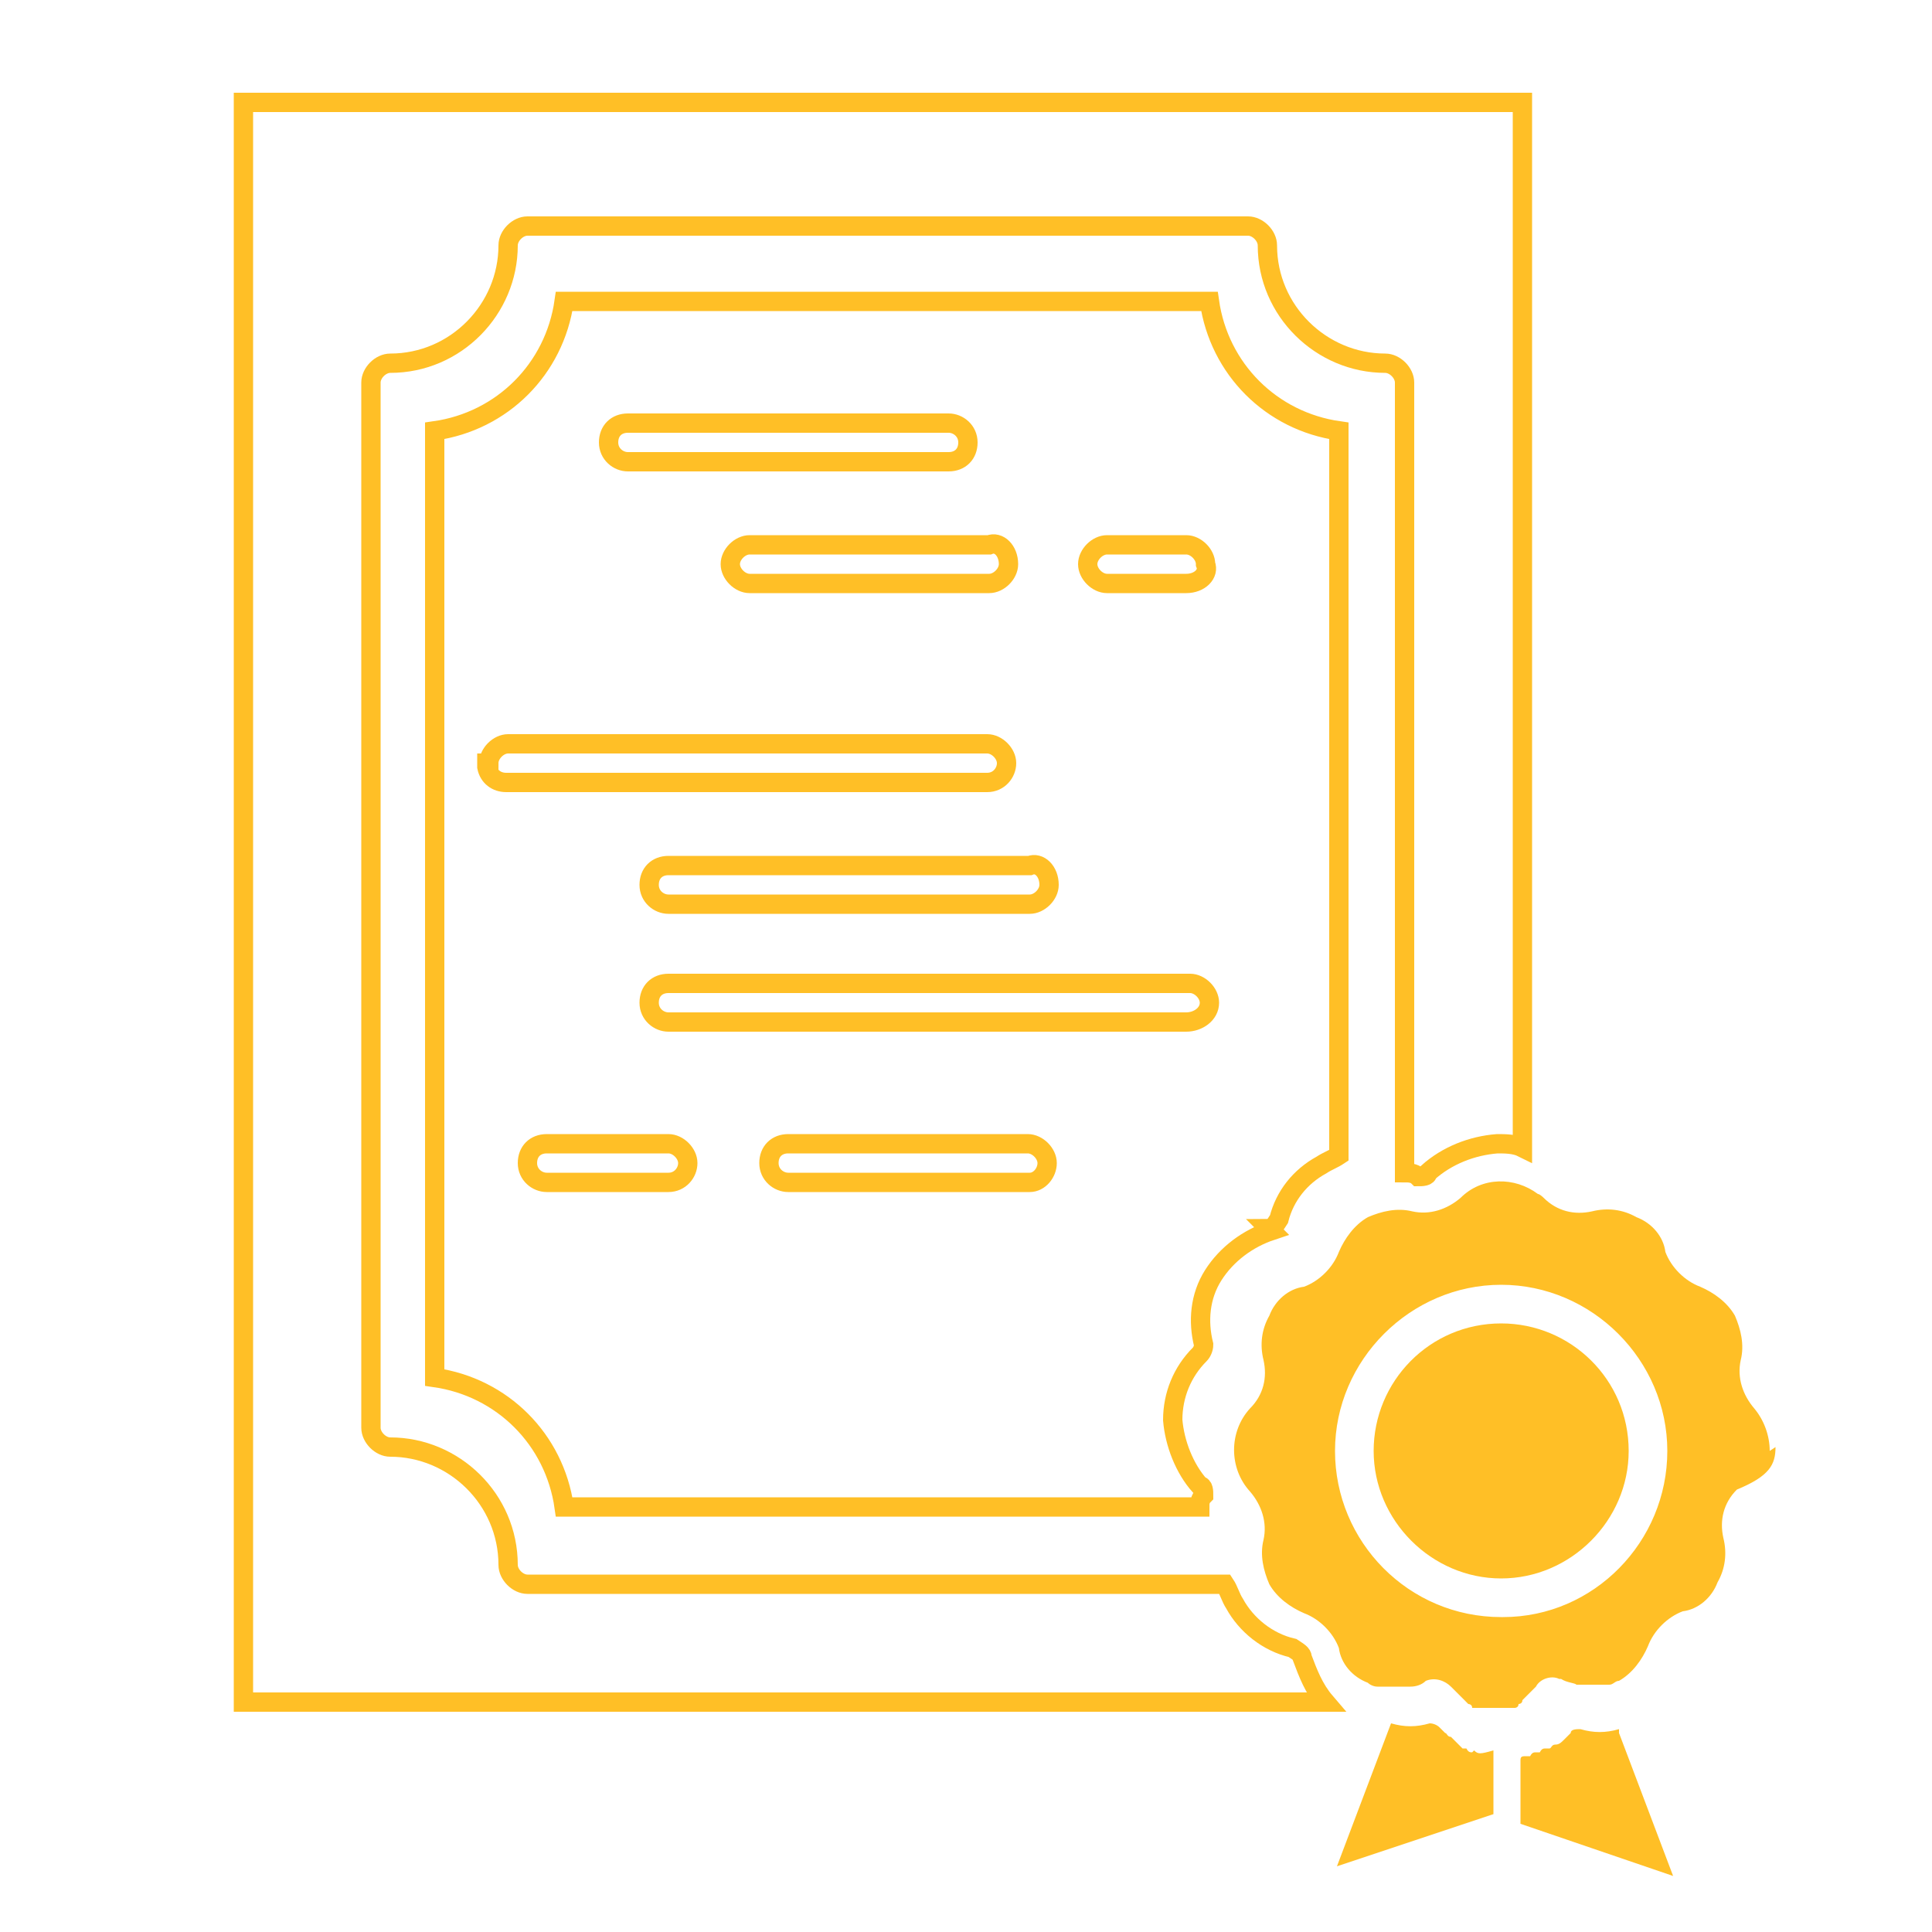
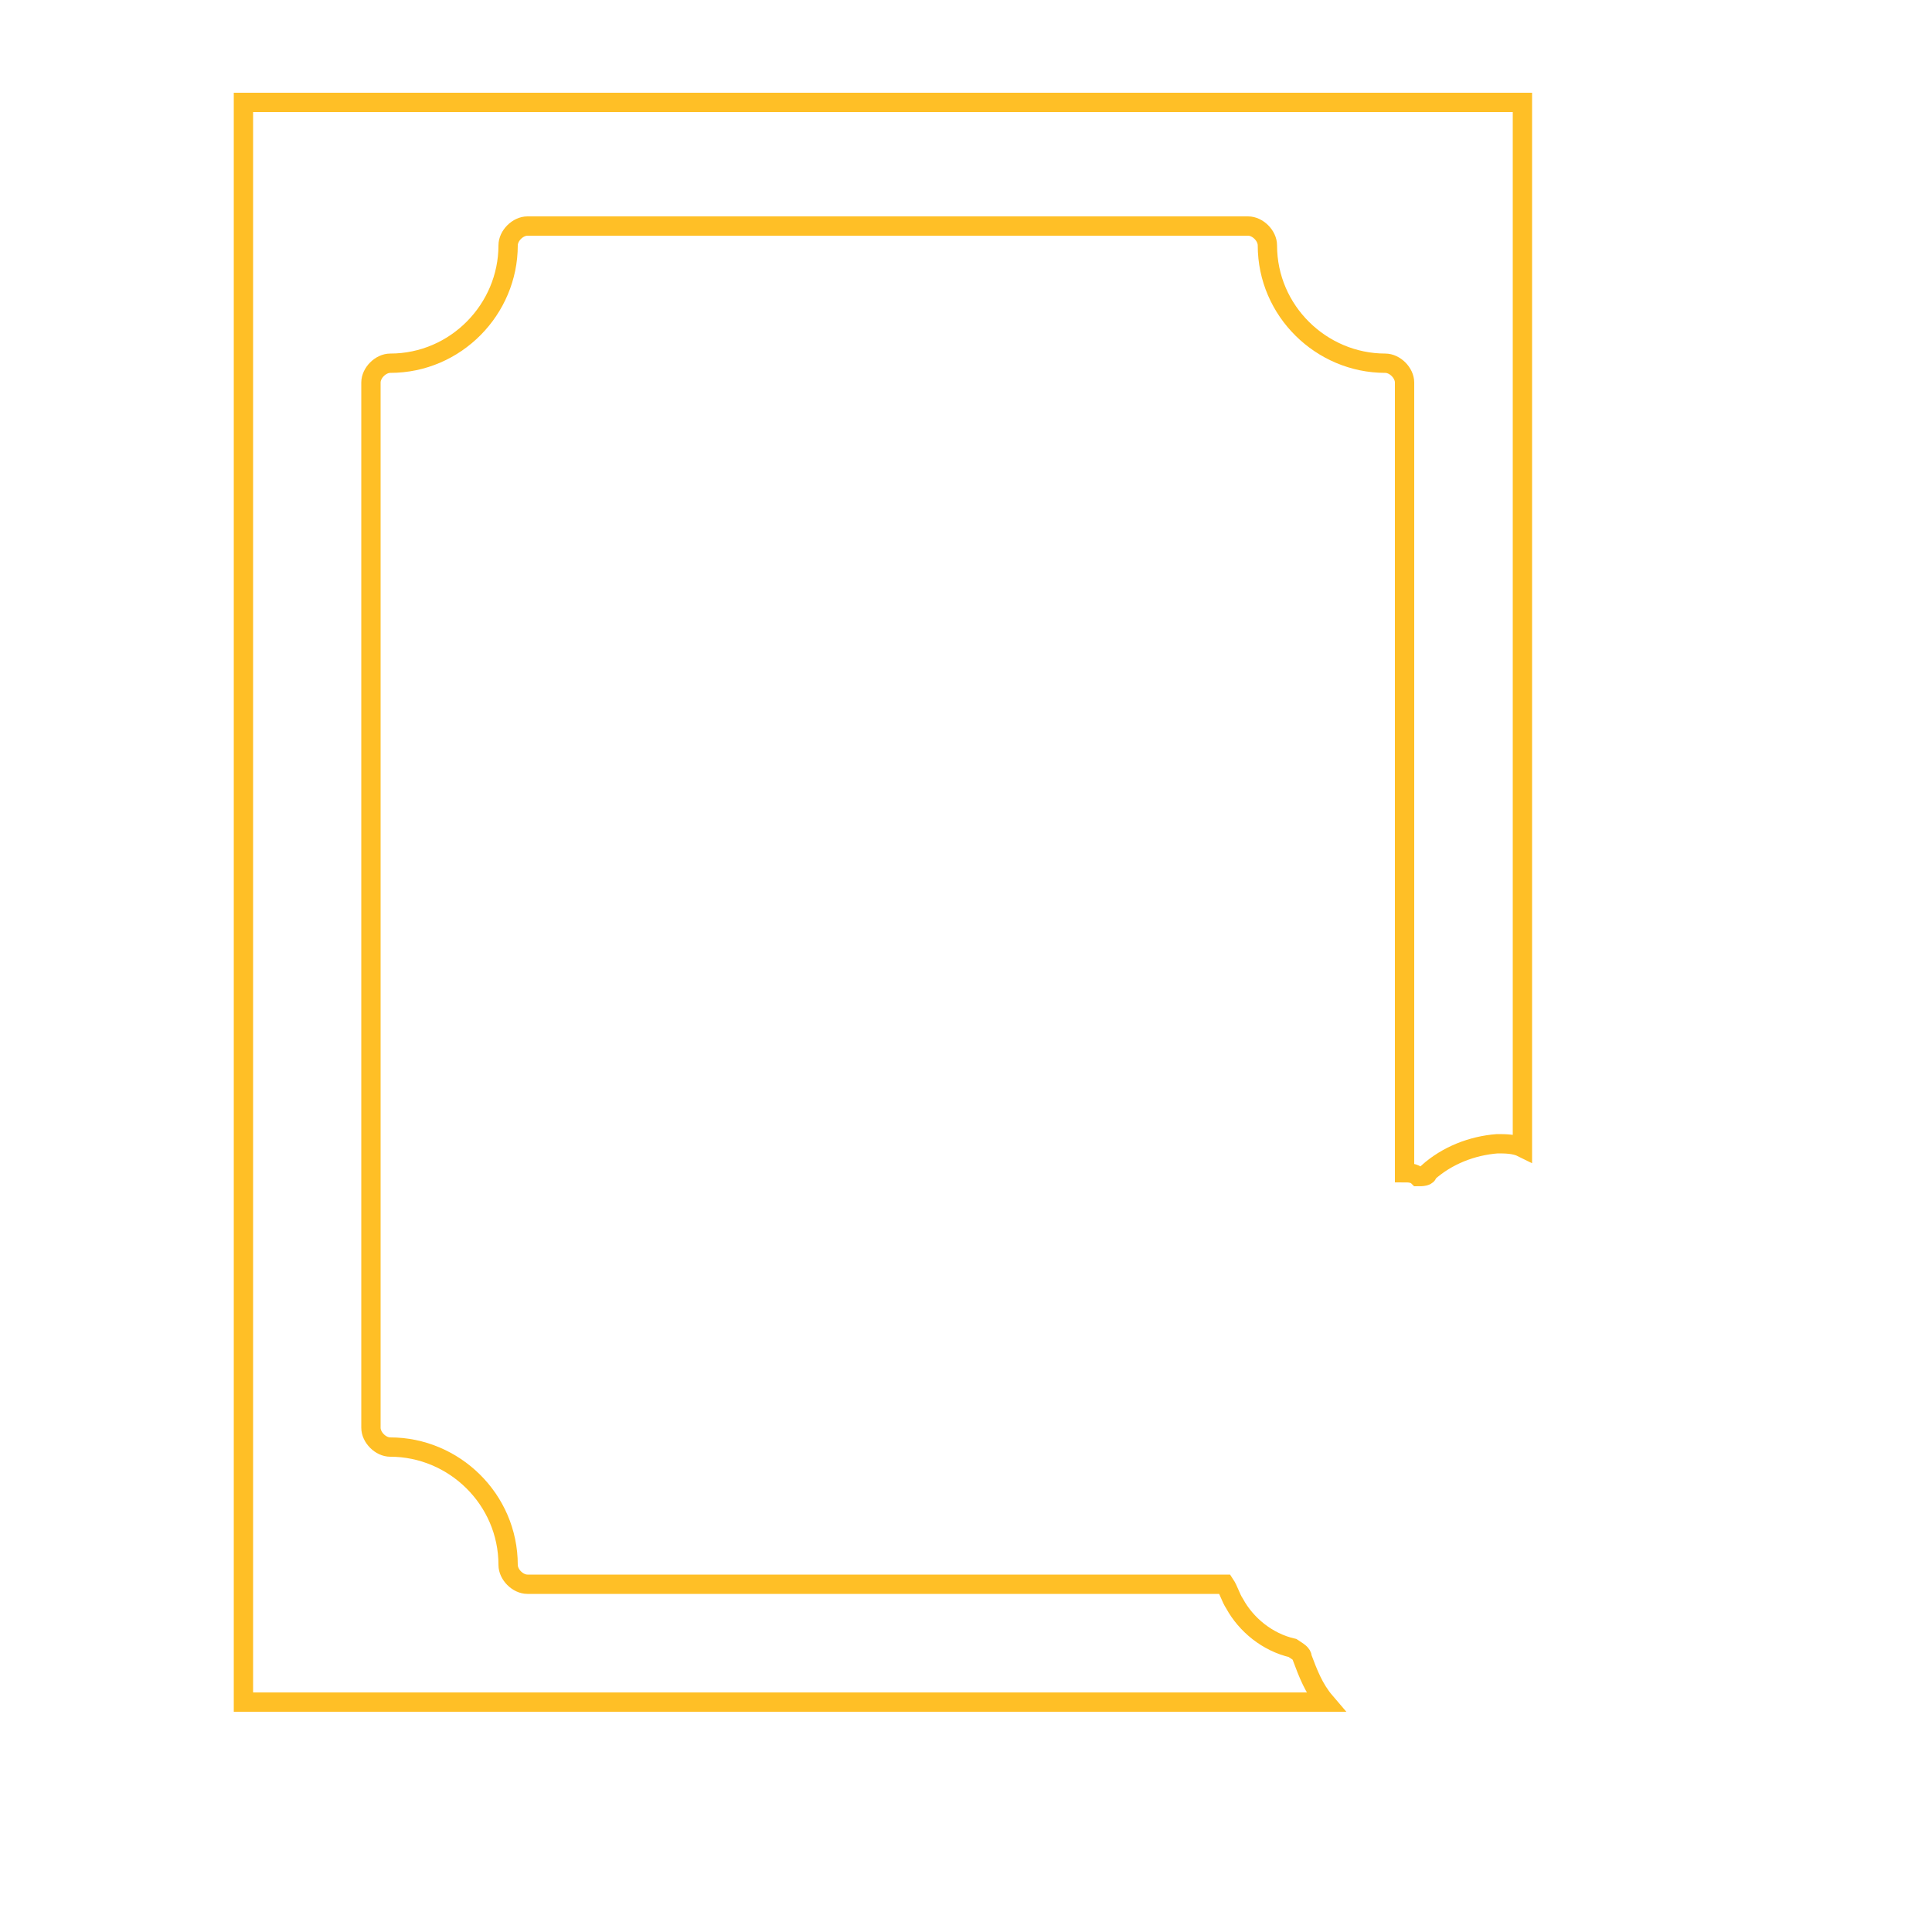
<svg xmlns="http://www.w3.org/2000/svg" id="Ebene_1" version="1.1" viewBox="0 0 100 100">
  <defs>
    <style>
      .st0 {
        fill: none;
        stroke: #ffbf26;
        stroke-miterlimit: 10;
      }

      .st1 {
        fill: #ffbf26;
      }
    </style>
  </defs>
  <g id="Fortbildung">
    <g id="Gruppe_17003">
-       <path id="Pfad_5492" class="st0" d="M65.7,63.6c.2,0,.3-.2.5-.5.3-1.2,1.1-2.2,2.2-2.8.3-.2.6-.3.9-.5V22.3c-3.5-.5-6.2-3.2-6.7-6.7H29.2c-.5,3.5-3.2,6.2-6.7,6.7v49c3.5.5,6.2,3.2,6.7,6.7h32.9c0-.2,0-.4.2-.6,0-.2,0-.5-.2-.5-.8-.9-1.3-2.2-1.4-3.4,0-1.3.5-2.5,1.4-3.4.1-.1.2-.3.2-.5-.3-1.2-.2-2.5.5-3.6.7-1.1,1.8-1.9,3-2.3h0ZM54.3,45.8c0,.5-.5,1-1,1h-18.7c-.5,0-1-.4-1-1s.4-1,1-1h18.7c.5-.2,1,.3,1,1h0ZM52.2,29.2c0,.5-.5,1-1,1h-12.4c-.5,0-1-.5-1-1s.5-1,1-1h12.4c.5-.2,1,.3,1,1ZM32.5,21.9h16.6c.5,0,1,.4,1,1s-.4,1-1,1h-16.6c-.5,0-1-.4-1-1s.4-1,1-1ZM25.3,39.5c0-.5.5-1,1-1h24.8c.5,0,1,.5,1,1s-.4,1-1,1h-24.9c-.5,0-.9-.3-1-.8,0,0,0-.2,0-.2h0ZM34.6,61.2h-6.3c-.5,0-1-.4-1-1s.4-1,1-1h6.3c.5,0,1,.5,1,1s-.4,1-1,1ZM53.2,61.2h-12.4c-.5,0-1-.4-1-1s.4-1,1-1h12.4c.5,0,1,.5,1,1,0,.5-.4,1-.9,1h0,0ZM61.4,52.9h-26.8c-.5,0-1-.4-1-1s.4-1,1-1h27c.5,0,1,.5,1,1,0,.6-.6,1-1.2,1h0ZM61.4,30.2h-4.1c-.5,0-1-.5-1-1s.5-1,1-1h4.1c.5,0,1,.5,1,1,.2.5-.3,1-1,1h0Z" />
      <path id="Pfad_5495" class="st0" d="M78.8,14.6V5.3H12.6v82.8h56c-.6-.7-.9-1.5-1.2-2.3,0-.2-.2-.3-.5-.5-1.3-.3-2.4-1.2-3-2.3-.2-.3-.3-.7-.5-1H27.3c-.5,0-1-.5-1-1,0-3.4-2.8-6.1-6.1-6.1-.5,0-1-.5-1-1V19.8c0-.5.5-1,1-1,3.4,0,6.1-2.8,6.1-6.1,0-.5.5-1,1-1h37.3c.5,0,1,.5,1,1,0,3.4,2.8,6.1,6.1,6.1.5,0,1,.5,1,1v40.9c.2,0,.5,0,.7.2.2,0,.5,0,.5-.2,1-.9,2.3-1.4,3.6-1.5.4,0,.9,0,1.3.2V13.6" />
    </g>
    <g id="Gruppe_17004">
-       <path id="Pfad_5493" class="st1" d="M83.8,89.5c-.7.2-1.3.2-2,0-.2,0-.5,0-.5.2-.1.1-.2.2-.3.3-.2.2-.3.3-.5.3s-.2.2-.3.2h-.2c-.1,0-.2,0-.3.2h-.2c-.1,0-.2,0-.3.2h-.2c-.2,0-.3,0-.3.2v3.3l7.9,2.7-2.8-7.4h0Z" />
-       <path id="Pfad_5494" class="st1" d="M76.2,90.7c-.1,0-.2,0-.3-.2h-.2l-.3-.3-.3-.3c-.2,0-.2-.2-.3-.2l-.3-.3c-.1-.1-.3-.2-.5-.2-.7.2-1.3.2-2,0l-2.8,7.4,8.1-2.7v-3.3c-.7.2-.8.2-1,0" />
-       <path id="Pfad_5496" class="st1" d="M91.6,75.1c0-.8-.3-1.6-.8-2.2-.6-.7-.9-1.6-.7-2.5.2-.8,0-1.6-.3-2.3-.4-.7-1.1-1.2-1.8-1.5-.8-.3-1.5-1-1.8-1.8-.1-.8-.7-1.5-1.5-1.8-.7-.4-1.5-.5-2.3-.3-.9.2-1.8,0-2.5-.7,0,0-.2-.2-.3-.2-1.2-.9-2.9-.9-4,.2-.7.6-1.6.9-2.5.7-.8-.2-1.6,0-2.3.3-.7.4-1.2,1.1-1.5,1.8-.3.8-1,1.5-1.8,1.8-.8.1-1.5.7-1.8,1.5-.4.7-.5,1.5-.3,2.3.2.9,0,1.8-.7,2.5-1.1,1.2-1.1,3.1,0,4.3.6.7.9,1.6.7,2.5-.2.8,0,1.6.3,2.3.4.7,1.1,1.2,1.8,1.5.8.3,1.5,1,1.8,1.8.1.8.7,1.5,1.5,1.8.1.1.3.2.5.2h1.7c.3,0,.6-.1.8-.3.5-.2,1,0,1.3.3l.5.5.2.2.2.2c0,0,.2,0,.2.2h2.2c0,0,.2,0,.2-.2h0c0,0,.2,0,.2-.2h0l.2-.2.5-.5c.2-.4.8-.6,1.2-.4,0,0,0,0,.1,0,.3.2.7.2.8.3h1.7c.2,0,.3-.2.5-.2.7-.4,1.2-1.1,1.5-1.8.3-.8,1-1.5,1.8-1.8.8-.1,1.5-.7,1.8-1.5.4-.7.5-1.5.3-2.3-.2-.9,0-1.8.7-2.5,1.7-.7,2-1.3,2-2.2M77.7,83.7c-4.8,0-8.6-3.9-8.6-8.6s3.9-8.6,8.6-8.6,8.6,3.9,8.6,8.6h0c0,4.7-3.8,8.6-8.5,8.6h-.1" />
-       <path id="Pfad_5497" class="st1" d="M77.7,68.5c-3.7,0-6.6,3-6.6,6.6s3,6.6,6.6,6.6,6.6-3,6.6-6.6h0c0-3.7-3-6.6-6.6-6.6" />
-     </g>
+       </g>
  </g>
</svg>